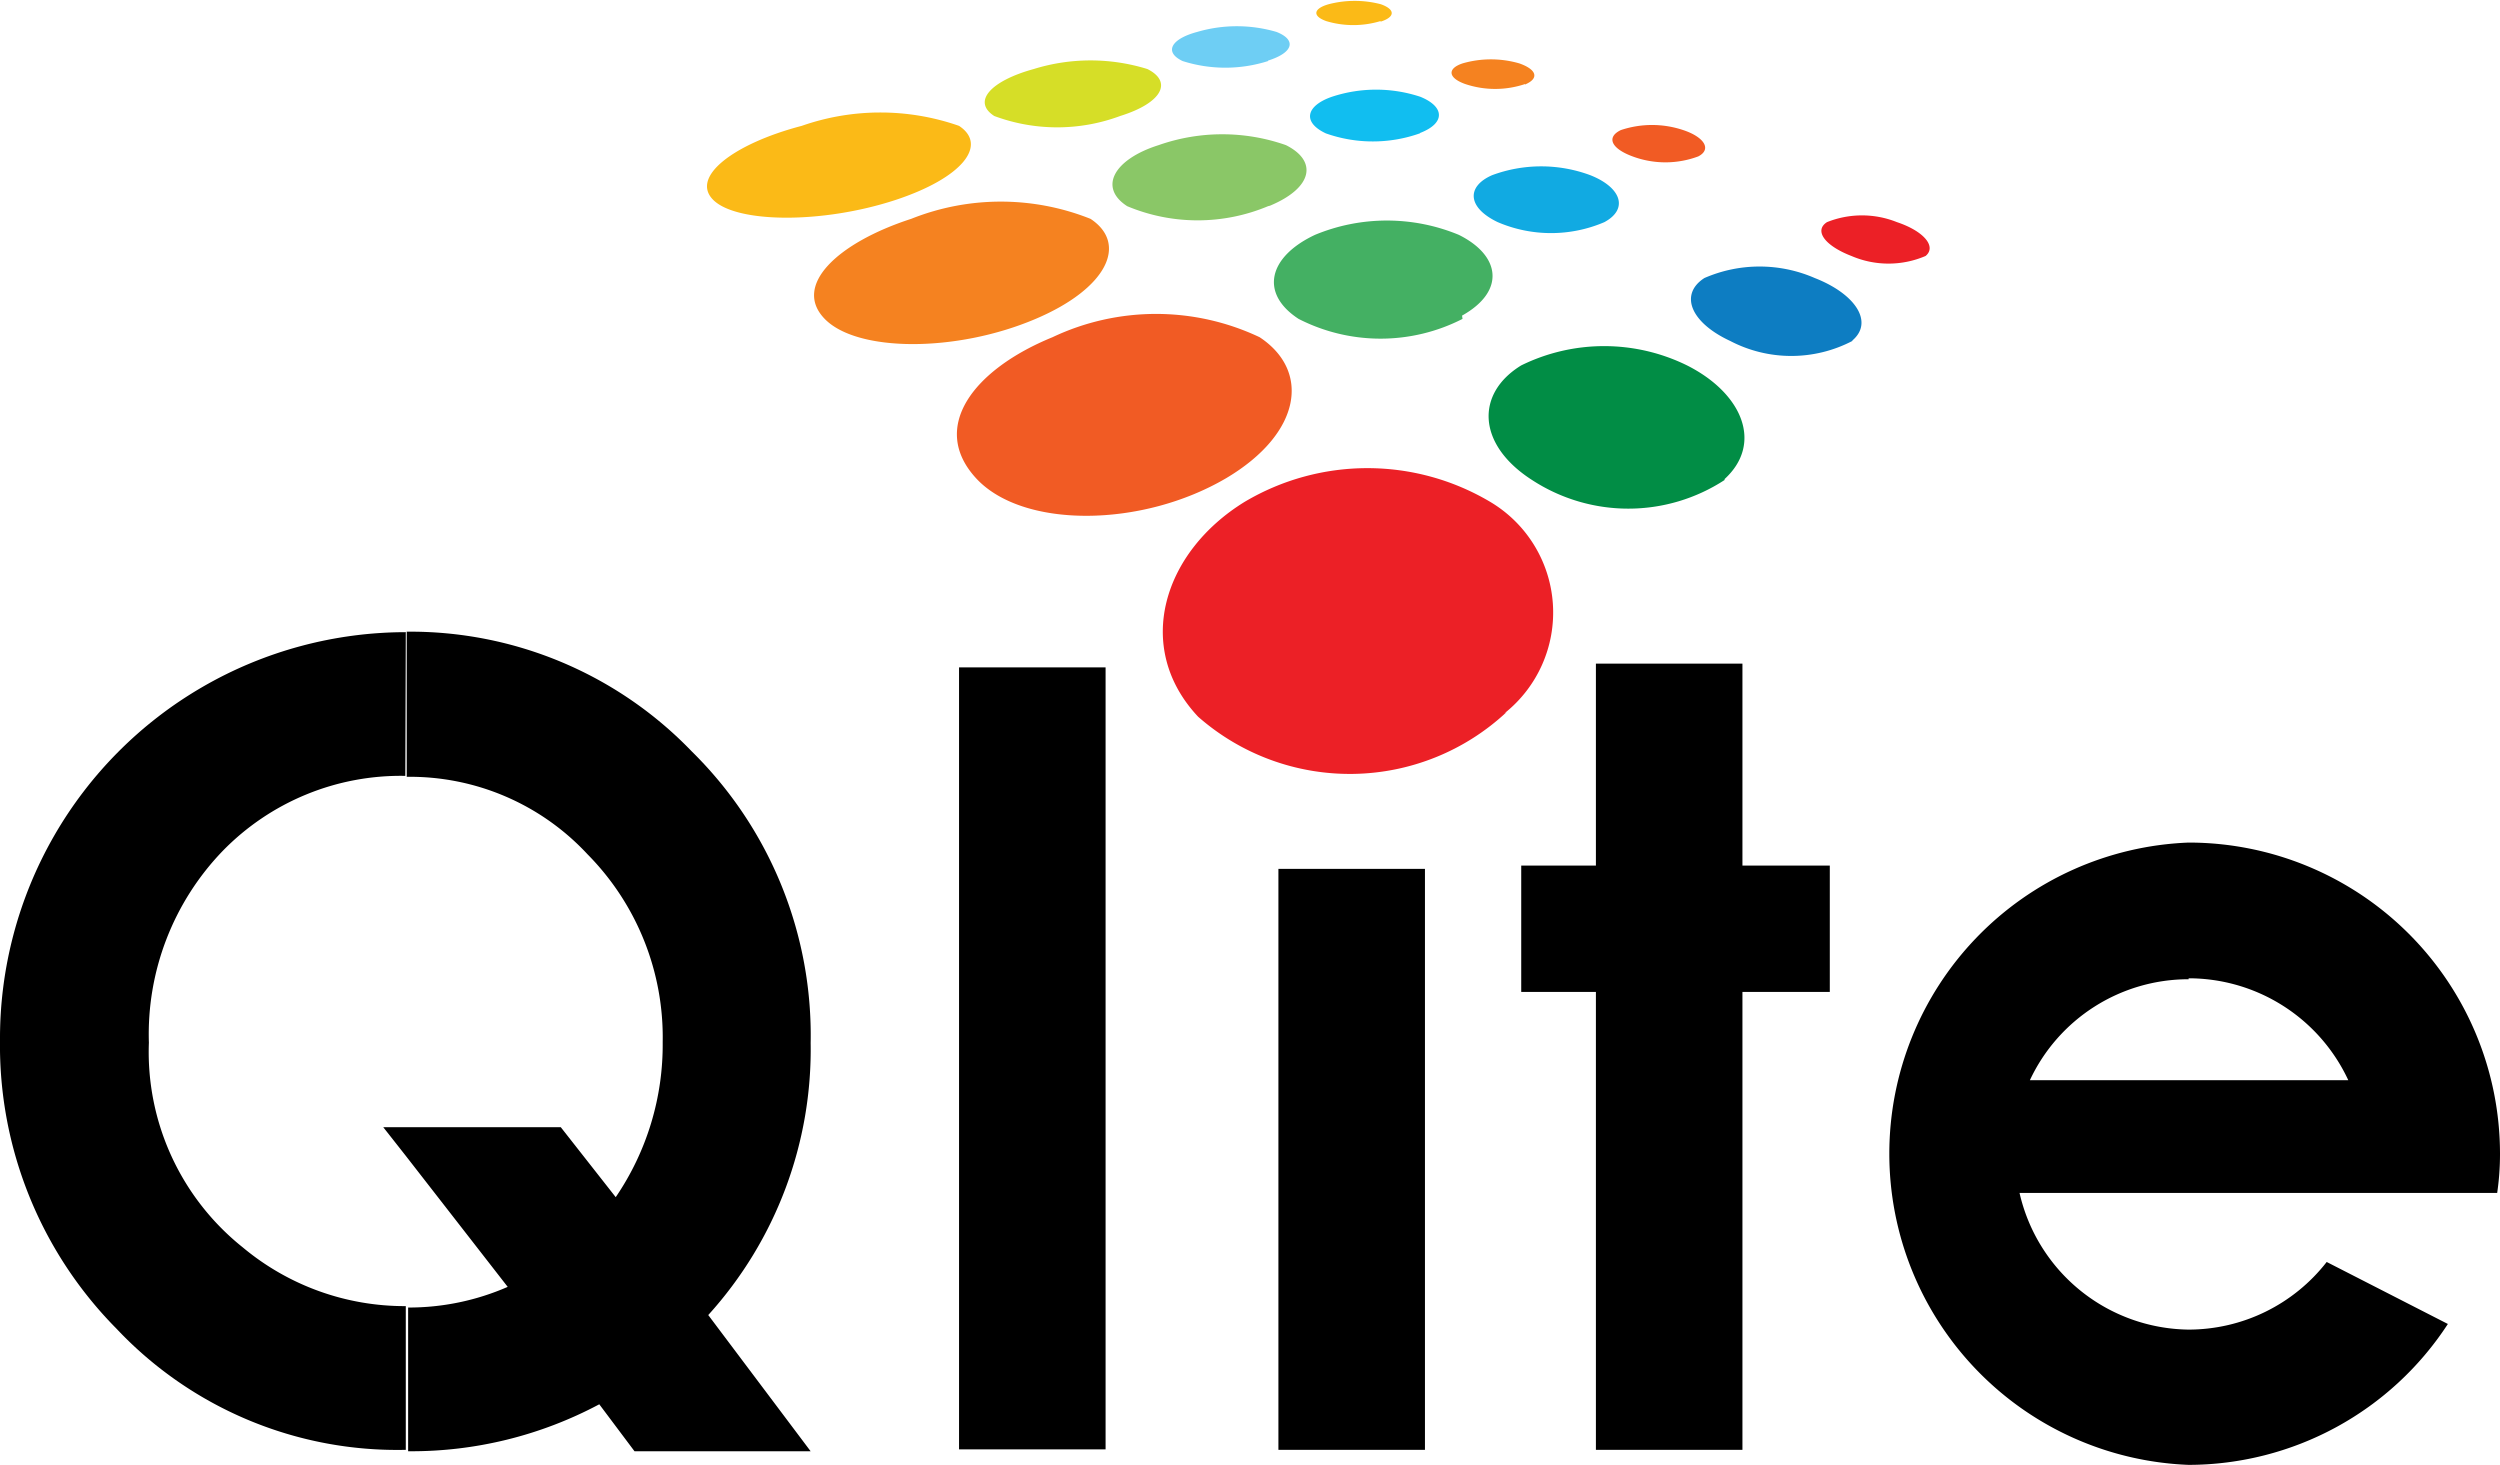
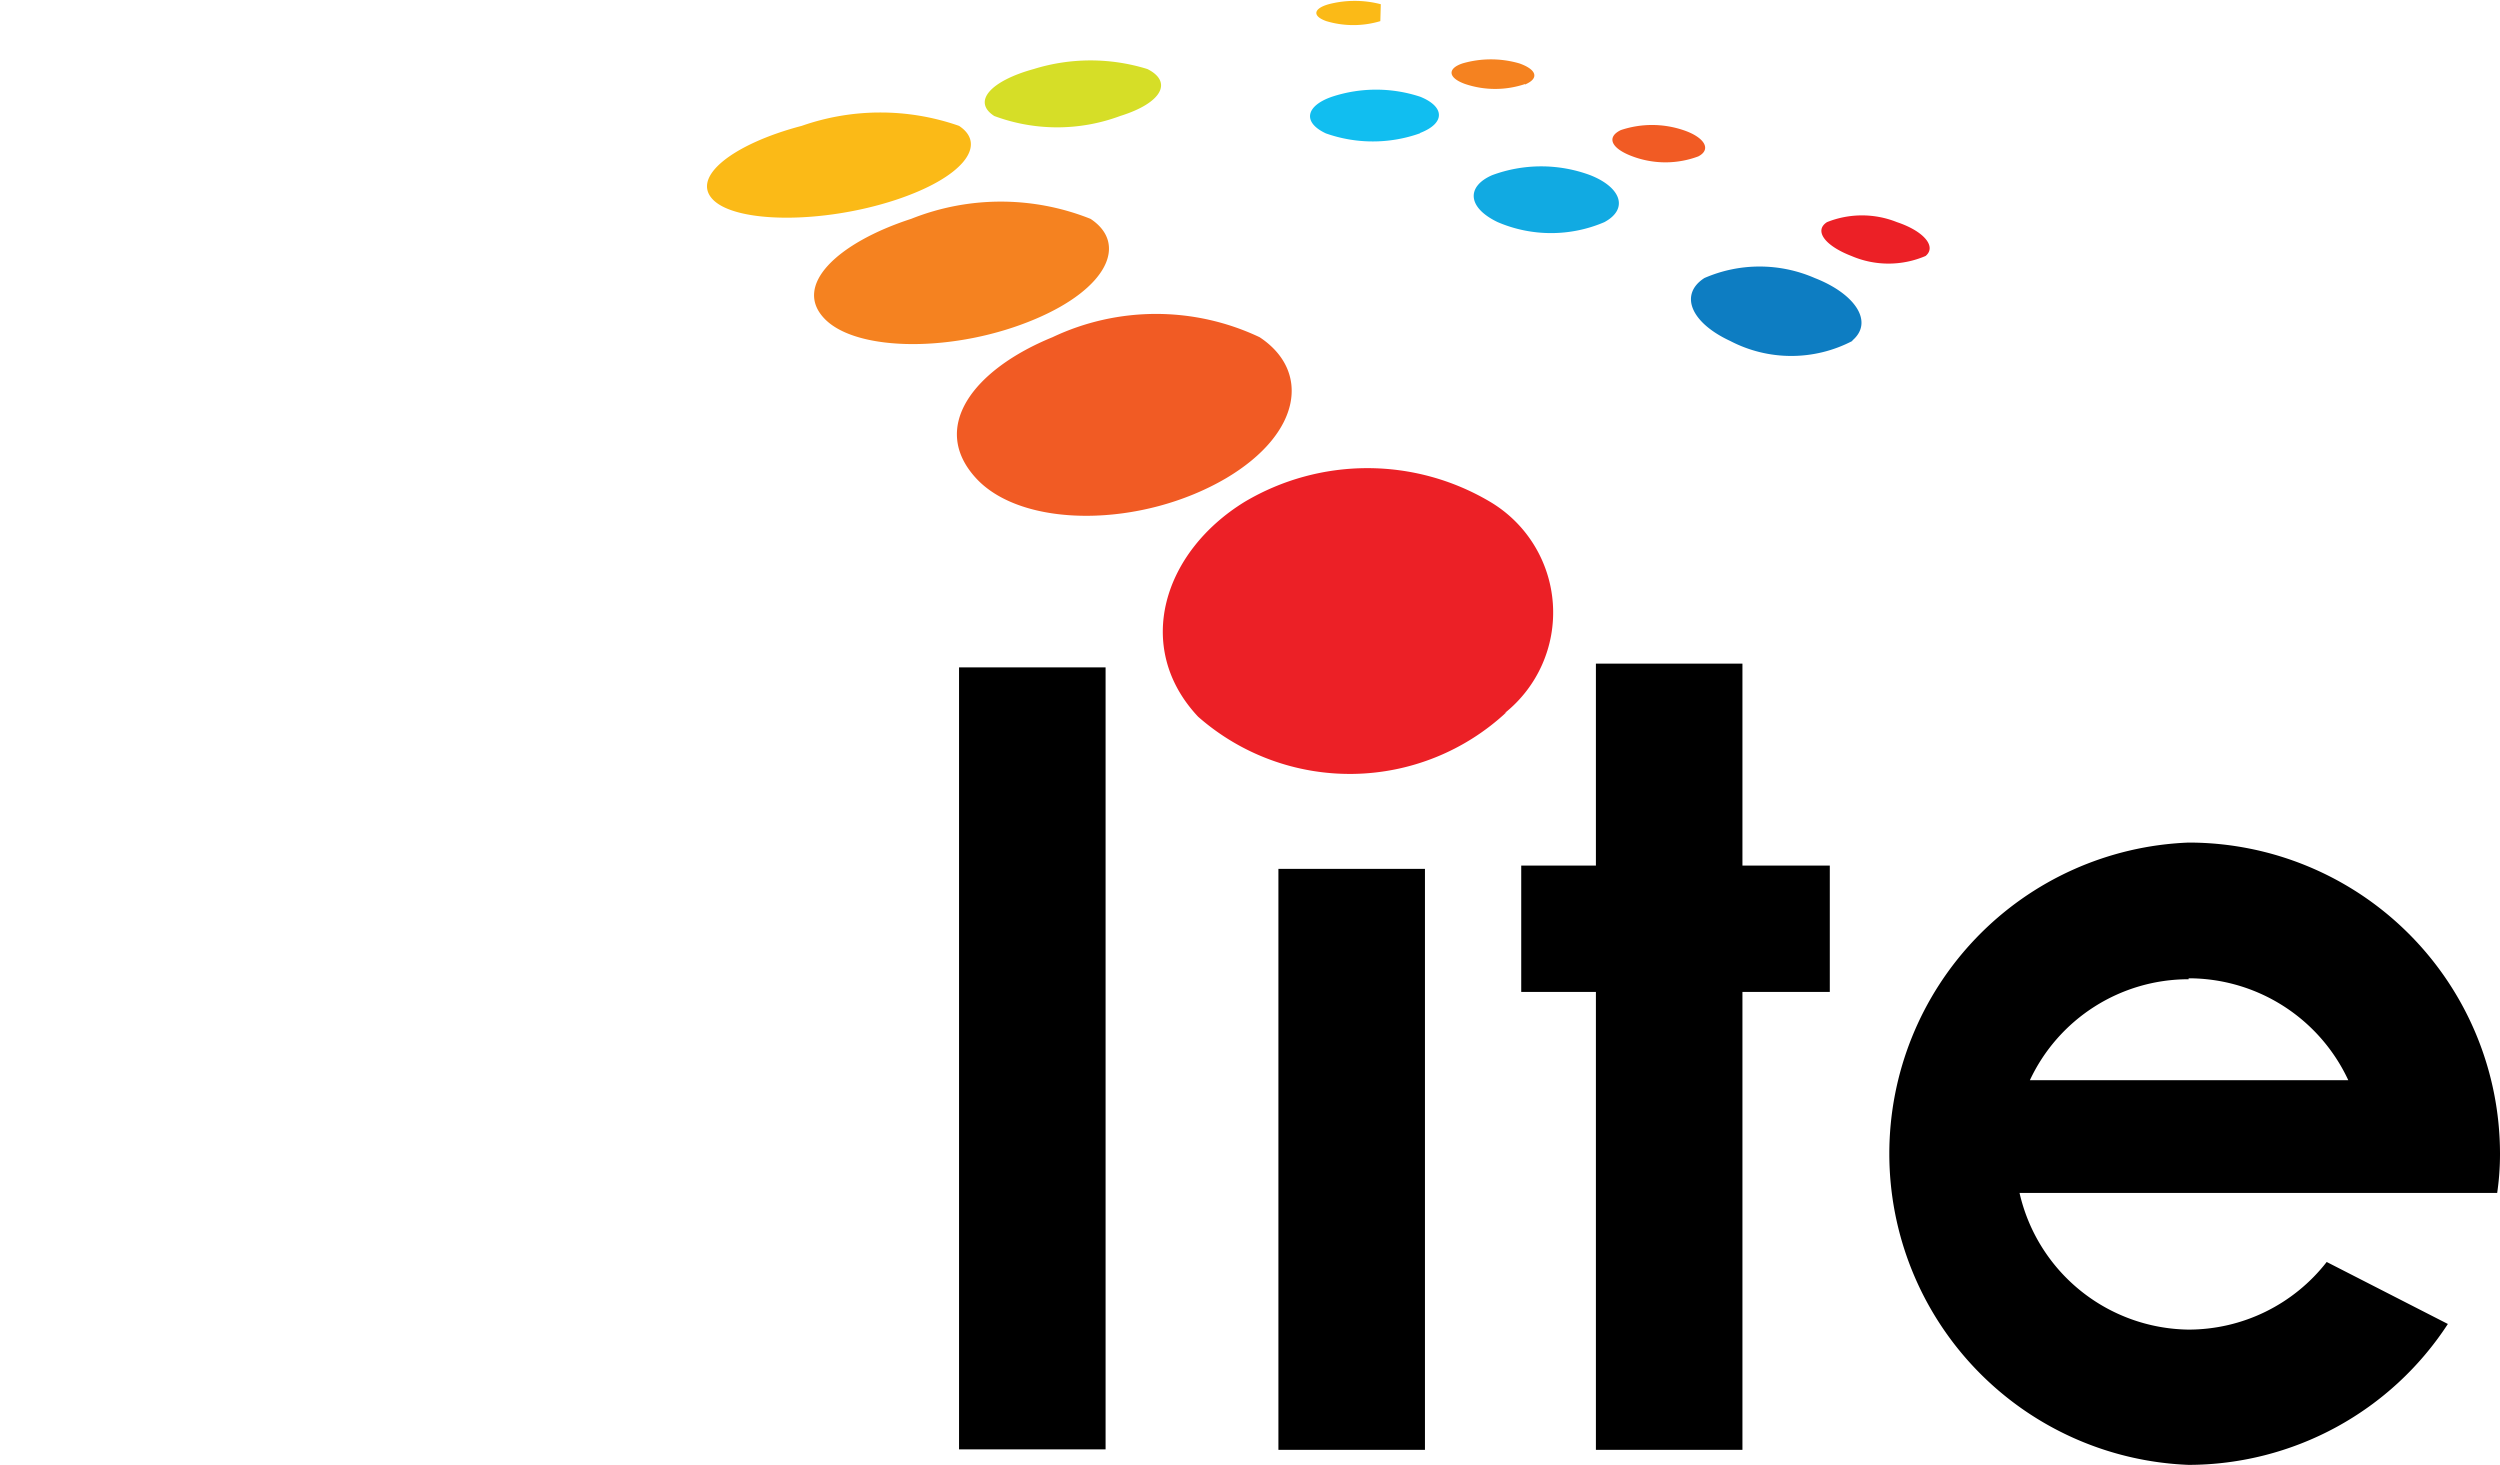
<svg xmlns="http://www.w3.org/2000/svg" viewBox="0 0 53.23 31.19">
  <defs>
    <style>.cls-1{fill:#fbba17;}.cls-2{fill:#d6de27;}.cls-3{fill:#6ecef4;}.cls-4{fill:#f58220;}.cls-5{fill:#8ac767;}.cls-6{fill:#11bef0;}.cls-7{fill:#f15b24;}.cls-8{fill:#44b063;}.cls-9{fill:#11aae2;}.cls-10{fill:#ec2026;}.cls-11{fill:#018d45;}.cls-12{fill:#0d7dc2;}</style>
  </defs>
  <title>Asset 63</title>
  <g id="Layer_2" data-name="Layer 2">
    <g id="Logos_color" data-name="Logos color">
      <path class="cls-1" d="M19.06,4.26c-1.56.51-3.37.49-3.87,0s.43-1.2,1.88-1.58a5.07,5.07,0,0,1,3.35,0c.62.41.07,1.11-1.36,1.58" />
      <path class="cls-2" d="M23.85,2.47a3.84,3.84,0,0,1-2.68,0c-.48-.31-.07-.75.84-1a4.08,4.08,0,0,1,2.42,0c.54.27.32.72-.58,1" />
-       <path class="cls-3" d="M27,1.3a3,3,0,0,1-1.82,0c-.4-.19-.25-.47.31-.62a3,3,0,0,1,1.69,0c.43.17.36.44-.18.61" />
-       <path class="cls-1" d="M29.39.45a2,2,0,0,1-1.15,0c-.31-.11-.27-.27.05-.36a2.2,2.2,0,0,1,1.11,0c.31.11.31.27,0,.37" />
+       <path class="cls-1" d="M29.39.45a2,2,0,0,1-1.15,0c-.31-.11-.27-.27.05-.36a2.2,2.2,0,0,1,1.11,0" />
      <path class="cls-4" d="M22.05,6.79c-1.69.72-3.8.71-4.49,0s.27-1.62,1.84-2.13a5.15,5.15,0,0,1,3.82,0c.8.53.36,1.48-1.17,2.13" />
-       <path class="cls-5" d="M27,4.39a3.88,3.88,0,0,1-3,0c-.62-.4-.28-1,.67-1.3a4.09,4.09,0,0,1,2.71,0c.68.34.57.91-.34,1.29" />
      <path class="cls-6" d="M30.23,2.84a3,3,0,0,1-2,0c-.51-.24-.42-.59.13-.78a3,3,0,0,1,1.88,0c.52.21.54.56,0,.77" />
      <path class="cls-4" d="M32.47,1.79a2,2,0,0,1-1.27,0c-.37-.13-.39-.33-.06-.44a2.17,2.17,0,0,1,1.21,0c.37.13.43.32.12.45" />
      <path class="cls-7" d="M26.11,10.18c-1.8,1.06-4.34,1.08-5.33,0s-.06-2.31,1.63-3a5.15,5.15,0,0,1,4.41,0c1.09.72.89,2.05-.71,3" />
-       <path class="cls-8" d="M31.14,6.79a3.83,3.83,0,0,1-3.49,0C26.82,6.25,27,5.47,28,5a4,4,0,0,1,3.06,0c.89.44,1,1.2.07,1.72" />
      <path class="cls-9" d="M34.16,4.73a2.88,2.88,0,0,1-2.27,0c-.65-.31-.67-.76-.12-1a3,3,0,0,1,2.09,0c.66.26.82.72.3,1" />
      <path class="cls-7" d="M36.16,3.33a2,2,0,0,1-1.4,0c-.46-.17-.56-.41-.25-.56a2.09,2.09,0,0,1,1.33,0c.45.15.61.41.32.56" />
      <path class="cls-10" d="M32.08,15.16a4.89,4.89,0,0,1-6.57.1c-1.38-1.47-.75-3.51,1-4.58a5.12,5.12,0,0,1,5.21,0,2.74,2.74,0,0,1,.31,4.51" />
-       <path class="cls-11" d="M36.72,10.22a3.75,3.75,0,0,1-4.1,0c-1.17-.75-1.21-1.84-.23-2.44a4,4,0,0,1,3.53,0c1.19.6,1.62,1.67.8,2.42" />
      <path class="cls-12" d="M39.44,7.26a2.81,2.81,0,0,1-2.6,0c-.86-.4-1.08-1-.55-1.34a2.94,2.94,0,0,1,2.35,0c.87.34,1.26.94.8,1.33" />
      <path class="cls-10" d="M41,5.45a2,2,0,0,1-1.58,0c-.57-.22-.8-.54-.52-.72a2,2,0,0,1,1.49,0c.57.19.85.52.61.72" />
      <path d="M46.6,28.31A3.74,3.74,0,0,1,43,25.4H46.6V23H43.22a3.73,3.73,0,0,1,3.38-2.15V17.94a6.63,6.63,0,0,0,0,13.25Zm0-2.91h6.57a5.73,5.73,0,0,0,.06-.84,6.63,6.63,0,0,0-6.63-6.62v2.89A3.75,3.75,0,0,1,50,23H46.6Zm2.94,1.47a3.73,3.73,0,0,1-2.94,1.44v2.88a6.6,6.6,0,0,0,5.52-3Z" />
      <rect x="20.42" y="14.21" width="3.12" height="16.65" />
      <rect x="27.22" y="18.5" width="3.12" height="12.37" />
      <polygon points="33.98 14.13 37.1 14.13 37.1 18.43 38.96 18.43 38.96 21.12 37.1 21.12 37.1 30.87 33.98 30.87 33.98 21.12 32.39 21.12 32.39 18.43 33.98 18.43 33.98 14.13" />
-       <path d="M8.64,24v.61L8.16,24Zm0-10.54A8.65,8.65,0,0,0,0,22.15a8.57,8.57,0,0,0,2.48,6.14,8.21,8.21,0,0,0,6.16,2.58V27.81a5.38,5.38,0,0,1-3.47-1.25,5.32,5.32,0,0,1-2-4.36,5.62,5.62,0,0,1,1.57-4.08,5.29,5.29,0,0,1,3.89-1.6Zm8.62,8.77A8.48,8.48,0,0,0,14.73,16a8.31,8.31,0,0,0-6.07-2.55h0v3.09h0a5.16,5.16,0,0,1,3.85,1.65,5.54,5.54,0,0,1,1.6,4,5.76,5.76,0,0,1-1,3.3L11.94,24H8.64v.61l2.17,2.79a5.26,5.26,0,0,1-2.12.44h0v3.06H8.7a8.5,8.5,0,0,0,4.06-1l.75,1h3.75L15.08,28a8.42,8.42,0,0,0,2.18-5.82" />
    </g>
  </g>
</svg>